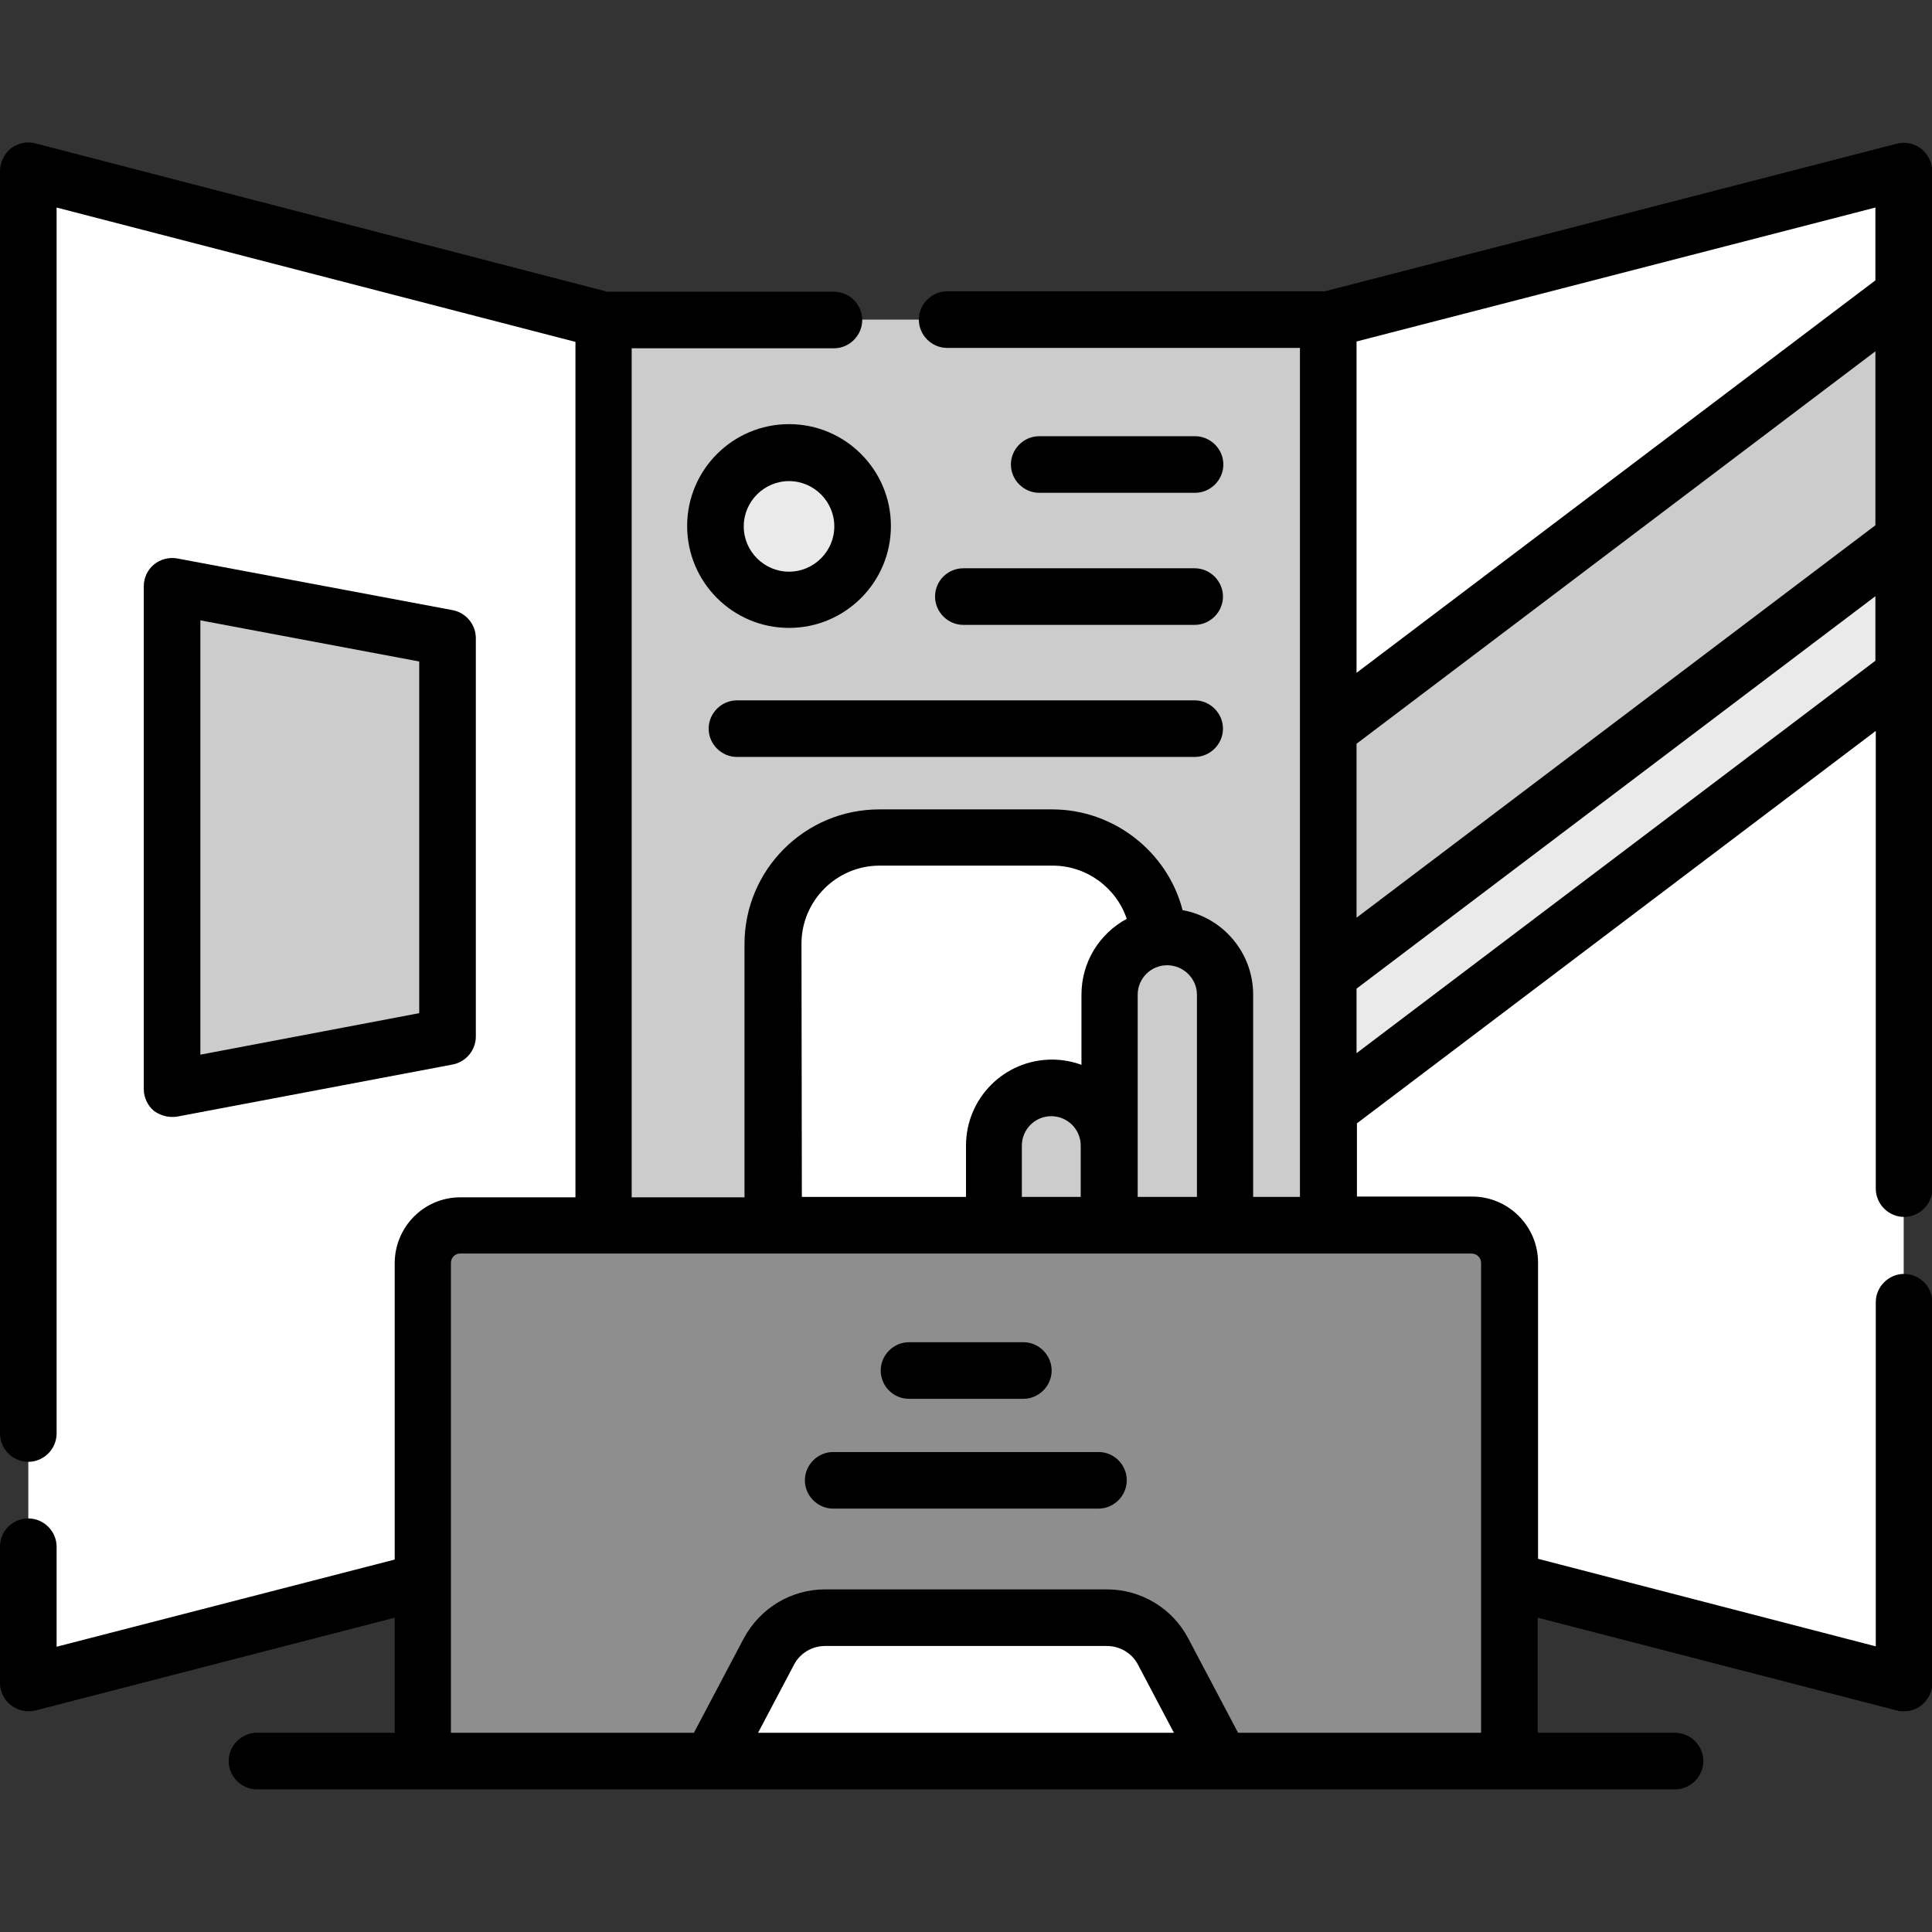
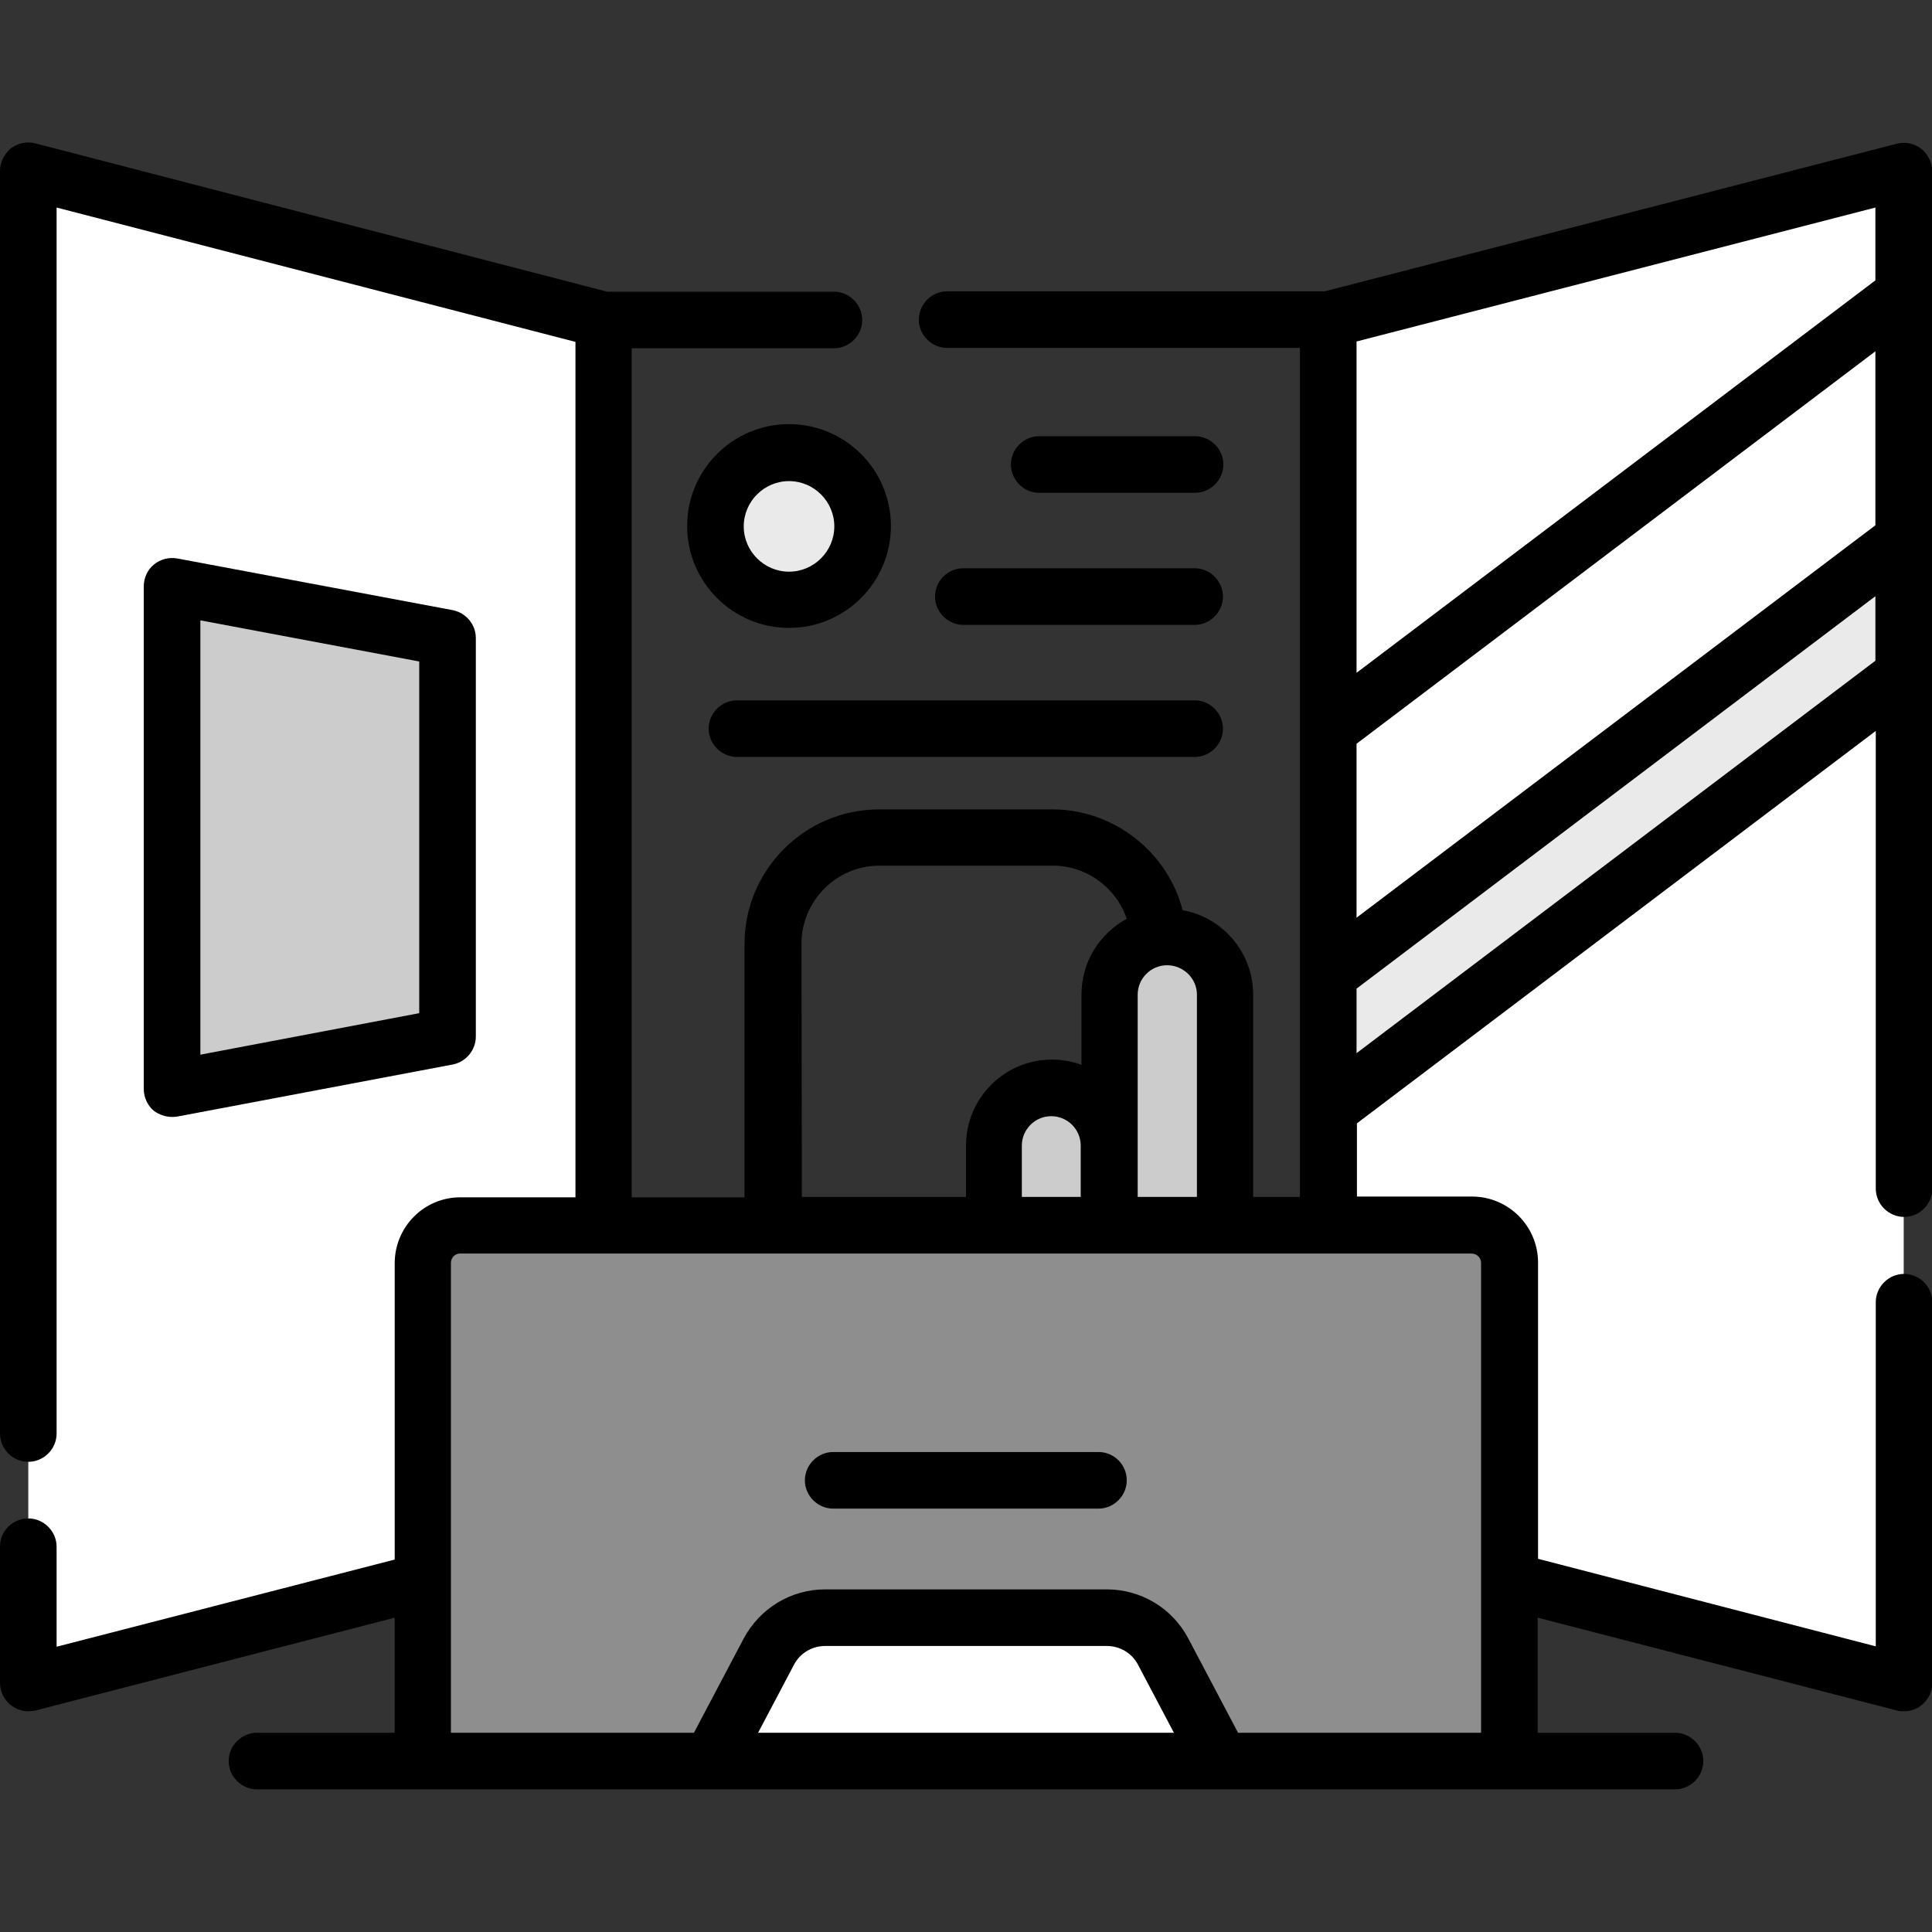
<svg xmlns="http://www.w3.org/2000/svg" id="Capa_1" x="0px" y="0px" viewBox="0 0 512 512" style="enable-background:new 0 0 512 512;" xml:space="preserve">
  <rect x="0" y="0" width="512" height="512" fill="#333333" stroke="none" />
  <style type="text/css">
	.ves-icon-booth0{fill:#CCCCCC;}
	.ves-icon-booth1{fill:#FFFFFF;}
	.ves-icon-booth2{fill:#EAEAEA;}
	.ves-icon-booth3{fill:#8E8E8E;}
</style>
  <g>
-     <path class="ves-icon-booth0" d="M160,84.7H352v321.9H160V84.7z" />
    <path class="ves-icon-booth1" d="M7.5,446.1L160,406.6V84.7L7.5,45.3V446.1z" />
    <path class="ves-icon-booth1" d="M504.5,446.1L352,406.6V84.7l152.5-39.4V446.1z" />
    <circle class="ves-icon-booth2" cx="209.1" cy="139.5" r="19.5" />
    <g>
-       <path class="ves-icon-booth0" d="M352,258.3l152.5-115.4V78.1L352,193.4V258.3z" />
      <path class="ves-icon-booth2" d="M352,294.1l152.5-115.4v-35.9L352,258.3V294.1z" />
    </g>
    <path class="ves-icon-booth0" d="M118.6,274.7l-73,13.8V155.3l73,13.8V274.7z" />
-     <path class="ves-icon-booth1" d="M307.1,341.5H204.9v-91.4c0-15.6,12.6-28.2,28.2-28.2H279c15.6,0,28.2,12.6,28.2,28.2V341.5z" />
    <path class="ves-icon-booth3" d="M400,466.7H112v-132c0-5.5,4.5-10,9.9-10h268c5.5,0,10,4.5,10,10V466.7z" />
    <g>
      <path class="ves-icon-booth0" d="M324.7,324.7H294v-61.1c0-8.5,6.9-15.3,15.3-15.3c8.5,0,15.3,6.9,15.3,15.3V324.7z" />
    </g>
    <g>
      <path class="ves-icon-booth0" d="M294,324.7h-30.7v-21.1c0-8.5,6.9-15.3,15.3-15.3c8.5,0,15.3,6.9,15.3,15.3L294,324.7L294,324.7z" />
    </g>
    <path class="ves-icon-booth1" d="M323.6,466.7H188.4l15.3-29c2.9-5.5,8.7-9,15-9h74.6c6.3,0,12,3.5,15,9L323.6,466.7z" />
    <g>
      <path d="M209.1,112.4c-14.9,0-27,12.1-27,27c0,14.9,12.1,27,27,27s27-12.1,27-27C236.1,124.5,224,112.4,209.1,112.4z M209.1,151.5    c-6.6,0-12-5.4-12-12s5.4-12,12-12s12,5.4,12,12S215.7,151.5,209.1,151.5z" />
      <path d="M316.7,130.6c4.1,0,7.5-3.4,7.5-7.5s-3.4-7.5-7.5-7.5h-41.3c-4.1,0-7.5,3.4-7.5,7.5s3.4,7.5,7.5,7.5H316.7z" />
      <path d="M247.8,158.1c0,4.1,3.4,7.5,7.5,7.5h61.3c4.1,0,7.5-3.4,7.5-7.5s-3.4-7.5-7.5-7.5h-61.3    C251.2,150.6,247.8,153.9,247.8,158.1z" />
      <path d="M187.8,193.1c0,4.1,3.4,7.5,7.5,7.5h121.3c4.1,0,7.5-3.4,7.5-7.5s-3.4-7.5-7.5-7.5H195.3    C191.2,185.6,187.8,189,187.8,193.1z" />
      <path d="M509.1,39.4c-1.8-1.4-4.2-1.9-6.5-1.3L351.1,77.2H251c-4.1,0-7.5,3.4-7.5,7.5s3.4,7.5,7.5,7.5h93.5v225h-12.4v-53.6    c0-11.2-8.1-20.5-18.7-22.4c-4-15.5-18.3-26.7-34.5-26.7H233c-19.7,0-35.7,16-35.7,35.7v67.1h-29.9v-225H221    c4.1,0,7.5-3.4,7.5-7.5s-3.4-7.5-7.5-7.5h-60.1L9.4,38c-2.2-0.6-4.6-0.1-6.5,1.3C1.1,40.8,0,43,0,45.3v334.6    c0,4.1,3.4,7.5,7.5,7.5s7.5-3.4,7.5-7.5V55l137.5,35.6v226.7H122c-9.6,0-17.4,7.8-17.4,17.5v78.5L15,436.4v-26.5    c0-4.1-3.4-7.5-7.5-7.5S0,405.7,0,409.8v36.2c0,2.3,1.1,4.5,2.9,5.9c1.3,1,2.9,1.6,4.6,1.6c0.6,0,1.3-0.1,1.9-0.2l95.2-24.6v30.5    H68.1c-4.1,0-7.5,3.4-7.5,7.5s3.4,7.5,7.5,7.5h375.8c4.1,0,7.5-3.4,7.5-7.5s-3.4-7.5-7.5-7.5h-36.4v-30.5l95.2,24.6    c0.6,0.2,1.3,0.2,1.9,0.2c1.6,0,3.3-0.5,4.6-1.6c1.8-1.4,2.9-3.6,2.9-5.9V345.1c0-4.1-3.4-7.5-7.5-7.5s-7.5,3.4-7.5,7.5v91.2    l-89.5-23.2v-78.5c0-9.6-7.8-17.5-17.5-17.5h-30.5v-19.4l137.5-104v121.3c0,4.1,3.4,7.5,7.5,7.5s7.5-3.4,7.5-7.5V45.3    C512,43,510.9,40.8,509.1,39.4L509.1,39.4z M317.2,263.6v53.6h-15.7v-53.6c0-4.3,3.5-7.8,7.8-7.8S317.2,259.3,317.2,263.6z     M270.8,317.2v-13.6c0-4.3,3.5-7.8,7.8-7.8c4.3,0,7.8,3.5,7.8,7.8v13.6H270.8z M212.4,250.1c0-11.4,9.3-20.7,20.7-20.7H279    c8.9,0,16.8,5.8,19.6,14.1c-7.2,3.9-12,11.4-12,20.1v18.6c-2.4-0.9-5.1-1.4-7.8-1.4c-12.6,0-22.8,10.2-22.8,22.8v13.6h-43.5    L212.4,250.1L212.4,250.1z M200.9,459.2l9.5-18c1.6-3.1,4.8-5,8.3-5h74.6c3.5,0,6.7,1.9,8.3,5l9.5,18H200.9z M392.5,334.7v124.5    h-64.4l-13.2-25c-4.2-8-12.5-13-21.6-13h-74.6c-9.1,0-17.3,5-21.6,13l-13.2,25h-64.4V334.7c0-1.4,1.1-2.5,2.4-2.5h268    C391.4,332.2,392.5,333.3,392.5,334.7z M359.5,197.1L497,93.1v46.1l-137.5,104V197.1z M497,74.3l-137.5,104V90.5L497,55V74.3z     M359.5,279.1V262L497,158v17.1L359.5,279.1z" />
      <path d="M45.6,296c0.5,0,0.9,0,1.4-0.1l73-13.8c3.5-0.7,6.1-3.8,6.1-7.4V169.1c0-3.6-2.6-6.7-6.1-7.4L47,148    c-2.2-0.4-4.5,0.2-6.2,1.6c-1.7,1.4-2.7,3.5-2.7,5.8v133.2c0,2.2,1,4.4,2.7,5.8C42.2,295.4,43.9,296,45.6,296z M53.1,164.4    l58,10.9v93.2l-58,11V164.4z" />
-       <path d="M240.9,370.7h30.3c4.1,0,7.5-3.4,7.5-7.5s-3.4-7.5-7.5-7.5h-30.3c-4.1,0-7.5,3.4-7.5,7.5S236.7,370.7,240.9,370.7    L240.9,370.7z" />
      <path d="M291.1,384.8h-70.3c-4.1,0-7.5,3.4-7.5,7.5s3.4,7.5,7.5,7.5h70.3c4.1,0,7.5-3.4,7.5-7.5S295.3,384.8,291.1,384.8z" />
    </g>
  </g>
</svg>